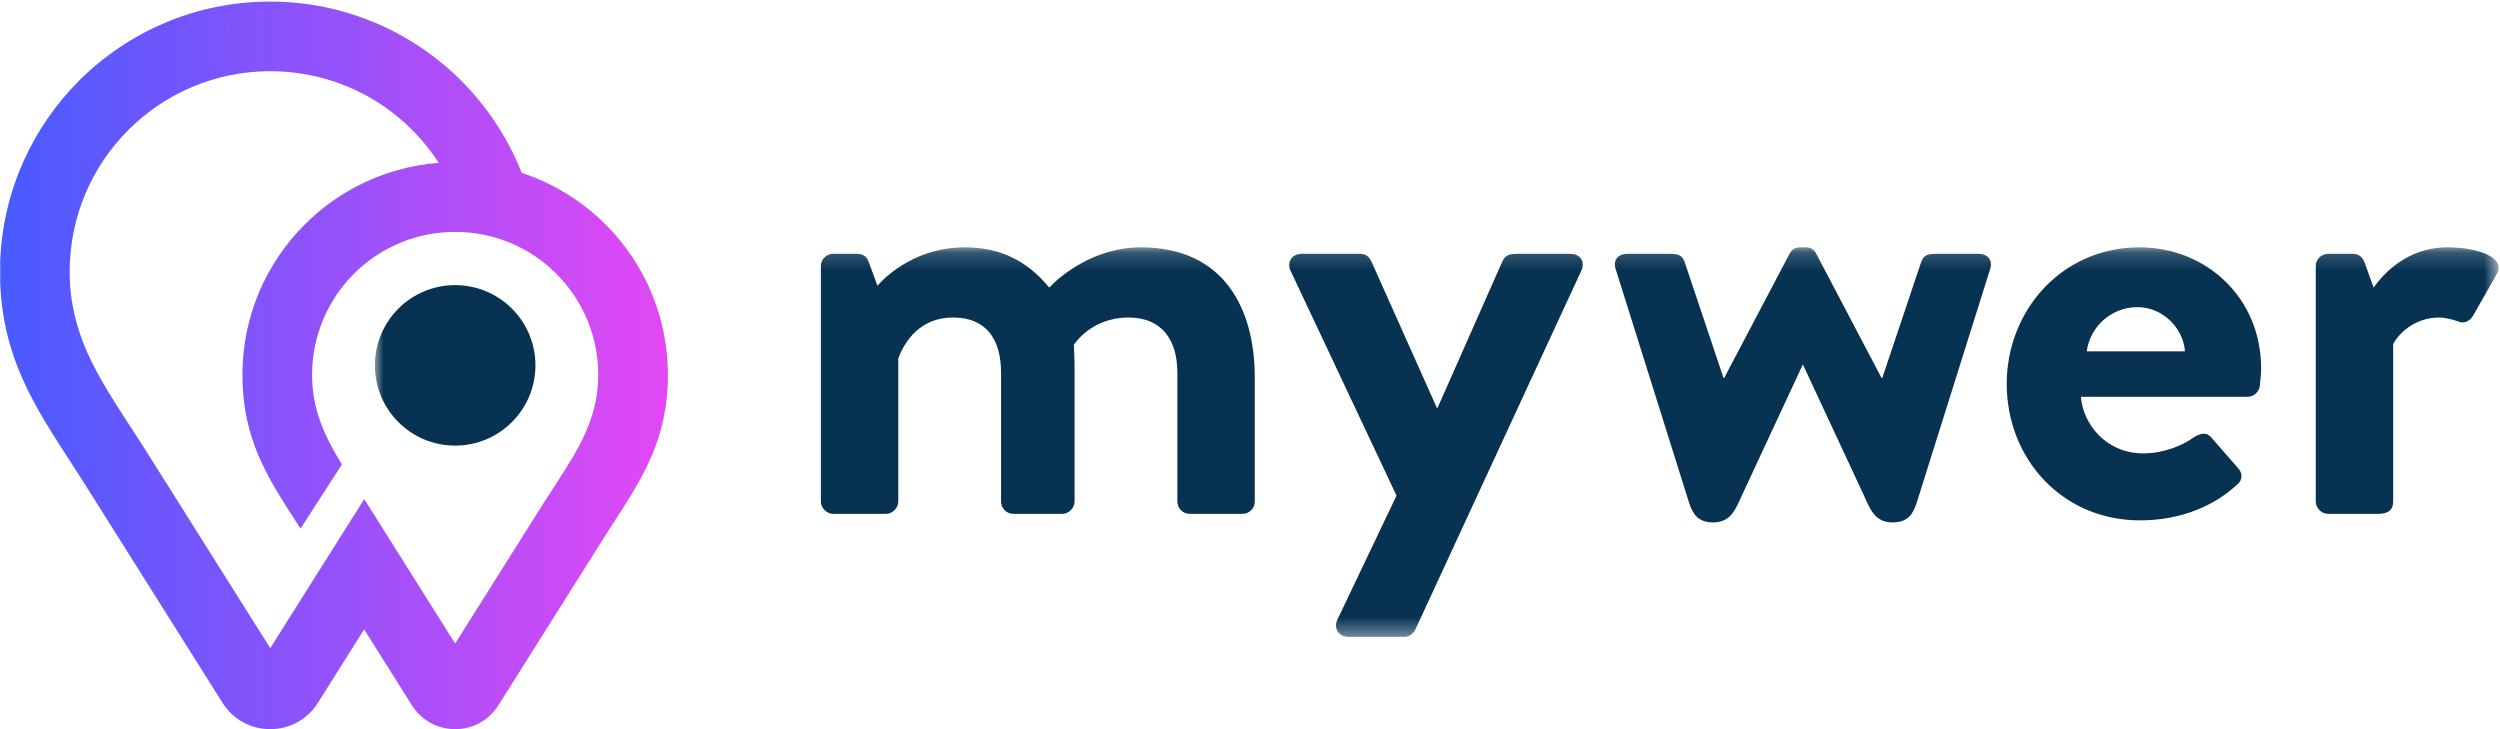
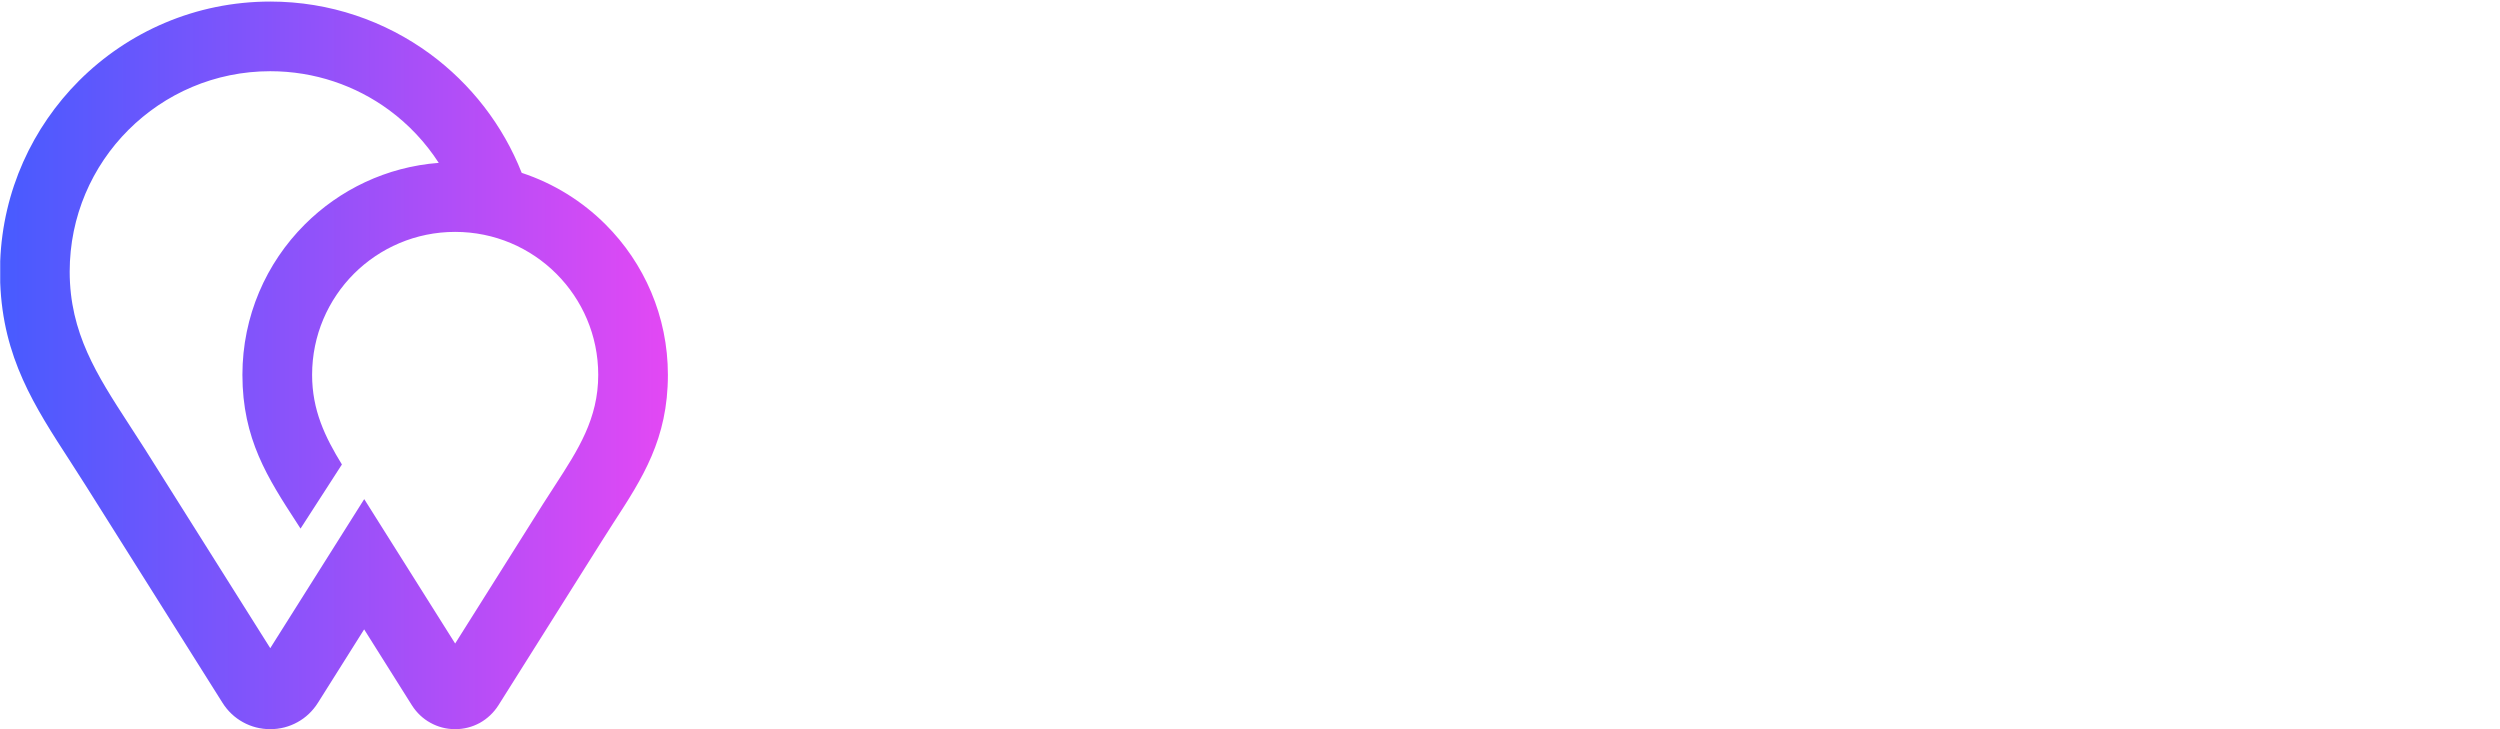
<svg xmlns="http://www.w3.org/2000/svg" xmlns:xlink="http://www.w3.org/1999/xlink" width="144px" height="42px" viewBox="0 0 144 42" version="1.1">
  <title>Logo</title>
  <desc>Created with Sketch.</desc>
  <defs>
    <linearGradient x1="0.008%" y1="50.006%" x2="99.995%" y2="50.006%" id="linearGradient-1">
      <stop stop-color="#475BFF" offset="0%" />
      <stop stop-color="#E348F4" offset="100%" />
    </linearGradient>
-     <polygon id="path-2" points="0.003 0.182 122.328 0.182 122.328 22.621 0.003 22.621" />
  </defs>
  <g id="Symbols" stroke="none" stroke-width="1" fill="none" fill-rule="evenodd">
    <g id="Breadcrumb-Color" transform="translate(-150, -31)">
      <g id="Logo">
        <g transform="translate(150, 31)">
          <g id="Group-3" fill="url(#linearGradient-1)">
            <path d="M0.012,16.279 L0.012,15.042 C0.167,10.985 1.874,7.331 4.557,4.645 C7.378,1.83 11.269,0.09 15.567,0.09 C19.005,0.09 22.188,1.212 24.772,3.106 C27.119,4.834 28.967,7.204 30.05,9.956 C31.893,10.562 33.544,11.593 34.883,12.932 C37.101,15.148 38.471,18.211 38.471,21.592 C38.471,25.281 37.014,27.533 35.332,30.119 C35.123,30.442 34.91,30.777 34.654,31.182 L28.711,40.622 C28.435,41.055 28.069,41.398 27.639,41.638 C27.206,41.874 26.725,42 26.217,42 C25.709,42 25.229,41.874 24.795,41.634 C24.362,41.398 24,41.055 23.724,40.622 L20.975,36.252 L18.316,40.476 C18.013,40.957 17.611,41.338 17.134,41.598 C16.658,41.862 16.126,42 15.567,42 C15.003,42 14.472,41.862 13.995,41.598 C13.522,41.338 13.117,40.961 12.813,40.476 L4.951,27.989 C4.62,27.462 4.329,27.017 4.049,26.58 C1.981,23.394 0.172,20.609 0.012,16.279 Z M25.272,9.381 C24.508,8.2 23.535,7.164 22.404,6.334 C20.494,4.932 18.127,4.102 15.567,4.102 C12.376,4.102 9.489,5.393 7.397,7.483 C5.306,9.57 4.014,12.459 4.014,15.648 C4.014,19.179 5.589,21.608 7.401,24.403 C7.724,24.895 8.051,25.403 8.339,25.856 L15.567,37.335 L15.968,36.697 L15.988,36.666 C17.65,34.028 19.312,31.387 20.979,28.749 L21.168,29.048 L26.217,37.067 L31.267,29.048 C31.48,28.714 31.732,28.324 31.98,27.942 C33.304,25.899 34.458,24.12 34.458,21.592 C34.458,19.317 33.536,17.258 32.043,15.766 C30.554,14.278 28.494,13.357 26.217,13.357 C23.941,13.357 21.881,14.278 20.388,15.766 C18.899,17.258 17.977,19.317 17.977,21.592 C17.977,23.62 18.718,25.167 19.694,26.753 L17.311,30.446 L17.103,30.123 C15.421,27.533 13.963,25.285 13.963,21.592 C13.963,18.211 15.334,15.148 17.552,12.932 C19.561,10.924 22.267,9.609 25.272,9.381 Z" id="Clip-2" />
          </g>
          <g id="Group-7" transform="translate(21.59, 14.064)">
            <mask id="mask-3" fill="white">
              <use xlink:href="#path-2" />
            </mask>
            <g id="Clip-5" />
-             <path d="M4.627,2.359 C7.181,2.359 9.251,4.428 9.251,6.981 C9.251,9.533 7.181,11.603 4.627,11.603 C2.073,11.603 0.003,9.533 0.003,6.981 C0.003,4.428 2.073,2.359 4.627,2.359" id="Fill-4" fill="#073252" mask="url(#mask-3)" />
-             <path d="M111.797,14.823 C111.797,15.197 112.131,15.535 112.51,15.535 L115.393,15.535 C115.917,15.535 116.256,15.346 116.256,14.823 L116.256,5.761 C116.516,5.237 117.418,4.225 118.915,4.225 C119.328,4.225 119.887,4.41 120.002,4.45 C120.301,4.599 120.675,4.45 120.864,4.111 L122.251,1.678 C122.7,0.741 121.124,0.182 119.363,0.182 C117.043,0.182 115.657,1.753 115.129,2.501 L114.605,1.041 C114.495,0.741 114.27,0.556 113.932,0.556 L112.51,0.556 C112.131,0.556 111.797,0.855 111.797,1.265 L111.797,14.823 Z M98.605,6.174 C98.795,4.749 100.031,3.627 101.528,3.627 C102.954,3.627 104.151,4.788 104.266,6.174 L98.605,6.174 Z M93.997,8.044 C93.997,12.351 97.183,15.909 101.678,15.909 C104.116,15.909 106.026,15.012 107.263,13.85 C107.637,13.551 107.562,13.138 107.299,12.874 L105.762,11.115 C105.502,10.815 105.164,10.89 104.789,11.115 C104.116,11.603 103.029,12.051 101.867,12.051 C99.693,12.051 98.381,10.327 98.271,8.792 L107.862,8.792 C108.201,8.792 108.535,8.532 108.575,8.158 C108.61,7.894 108.65,7.406 108.65,7.146 C108.65,3.103 105.502,0.182 101.642,0.182 C97.183,0.182 93.997,3.812 93.997,8.044 Z M58.85,14.484 L55.451,21.61 C55.199,22.137 55.526,22.621 56.085,22.621 L59.307,22.621 C59.606,22.621 59.839,22.401 59.945,22.173 L69.493,1.529 C69.725,1.025 69.454,0.556 68.855,0.556 L65.857,0.556 C65.408,0.556 65.144,0.592 64.959,0.966 L61.213,9.429 L61.174,9.429 L57.389,0.966 C57.278,0.741 57.089,0.556 56.755,0.556 L53.383,0.556 C52.82,0.556 52.52,1.041 52.745,1.529 L58.85,14.484 Z M82.255,6.926 L85.733,14.39 C86.103,15.177 86.351,16.027 87.419,16.027 C88.29,16.027 88.601,15.559 88.817,14.878 L93.048,1.415 C93.205,0.918 92.898,0.556 92.374,0.556 L89.936,0.556 C89.526,0.556 89.227,0.592 89.077,1.005 L86.828,7.709 L86.789,7.709 L83.007,0.517 C82.893,0.332 82.743,0.182 82.405,0.182 L82.105,0.182 C81.77,0.182 81.621,0.332 81.507,0.517 L77.721,7.709 L77.686,7.709 L75.437,1.005 C75.287,0.592 74.988,0.556 74.574,0.556 L72.14,0.556 C71.616,0.556 71.309,0.918 71.466,1.415 L75.697,14.878 C75.913,15.559 76.225,16.027 77.095,16.027 C78.158,16.027 78.411,15.177 78.781,14.39 L82.255,6.926 Z M25.692,14.823 C25.692,15.197 26.027,15.535 26.401,15.535 L29.438,15.535 C29.812,15.535 30.151,15.197 30.151,14.823 L30.151,6.583 C30.525,5.572 31.423,4.225 33.298,4.225 C35.209,4.225 36.071,5.461 36.071,7.406 L36.071,14.823 C36.071,15.197 36.371,15.535 36.78,15.535 L39.593,15.535 C39.967,15.535 40.306,15.197 40.306,14.823 L40.306,7.221 C40.306,6.548 40.266,5.796 40.266,5.796 C40.266,5.796 41.239,4.225 43.413,4.225 C45.288,4.225 46.226,5.461 46.226,7.406 L46.226,14.823 C46.226,15.197 46.525,15.535 46.935,15.535 L49.972,15.535 C50.385,15.535 50.685,15.197 50.685,14.823 L50.685,7.67 C50.685,3.737 48.924,0.182 44.126,0.182 C41.428,0.182 39.479,1.828 38.844,2.501 C37.608,1.005 36.107,0.182 33.972,0.182 C31.313,0.182 29.588,1.678 28.95,2.391 L28.426,0.966 C28.351,0.741 28.126,0.556 27.788,0.556 L26.401,0.556 C26.027,0.556 25.692,0.855 25.692,1.265 L25.692,14.823 Z" id="Fill-6" fill="#073252" mask="url(#mask-3)" />
          </g>
        </g>
      </g>
    </g>
  </g>
</svg>